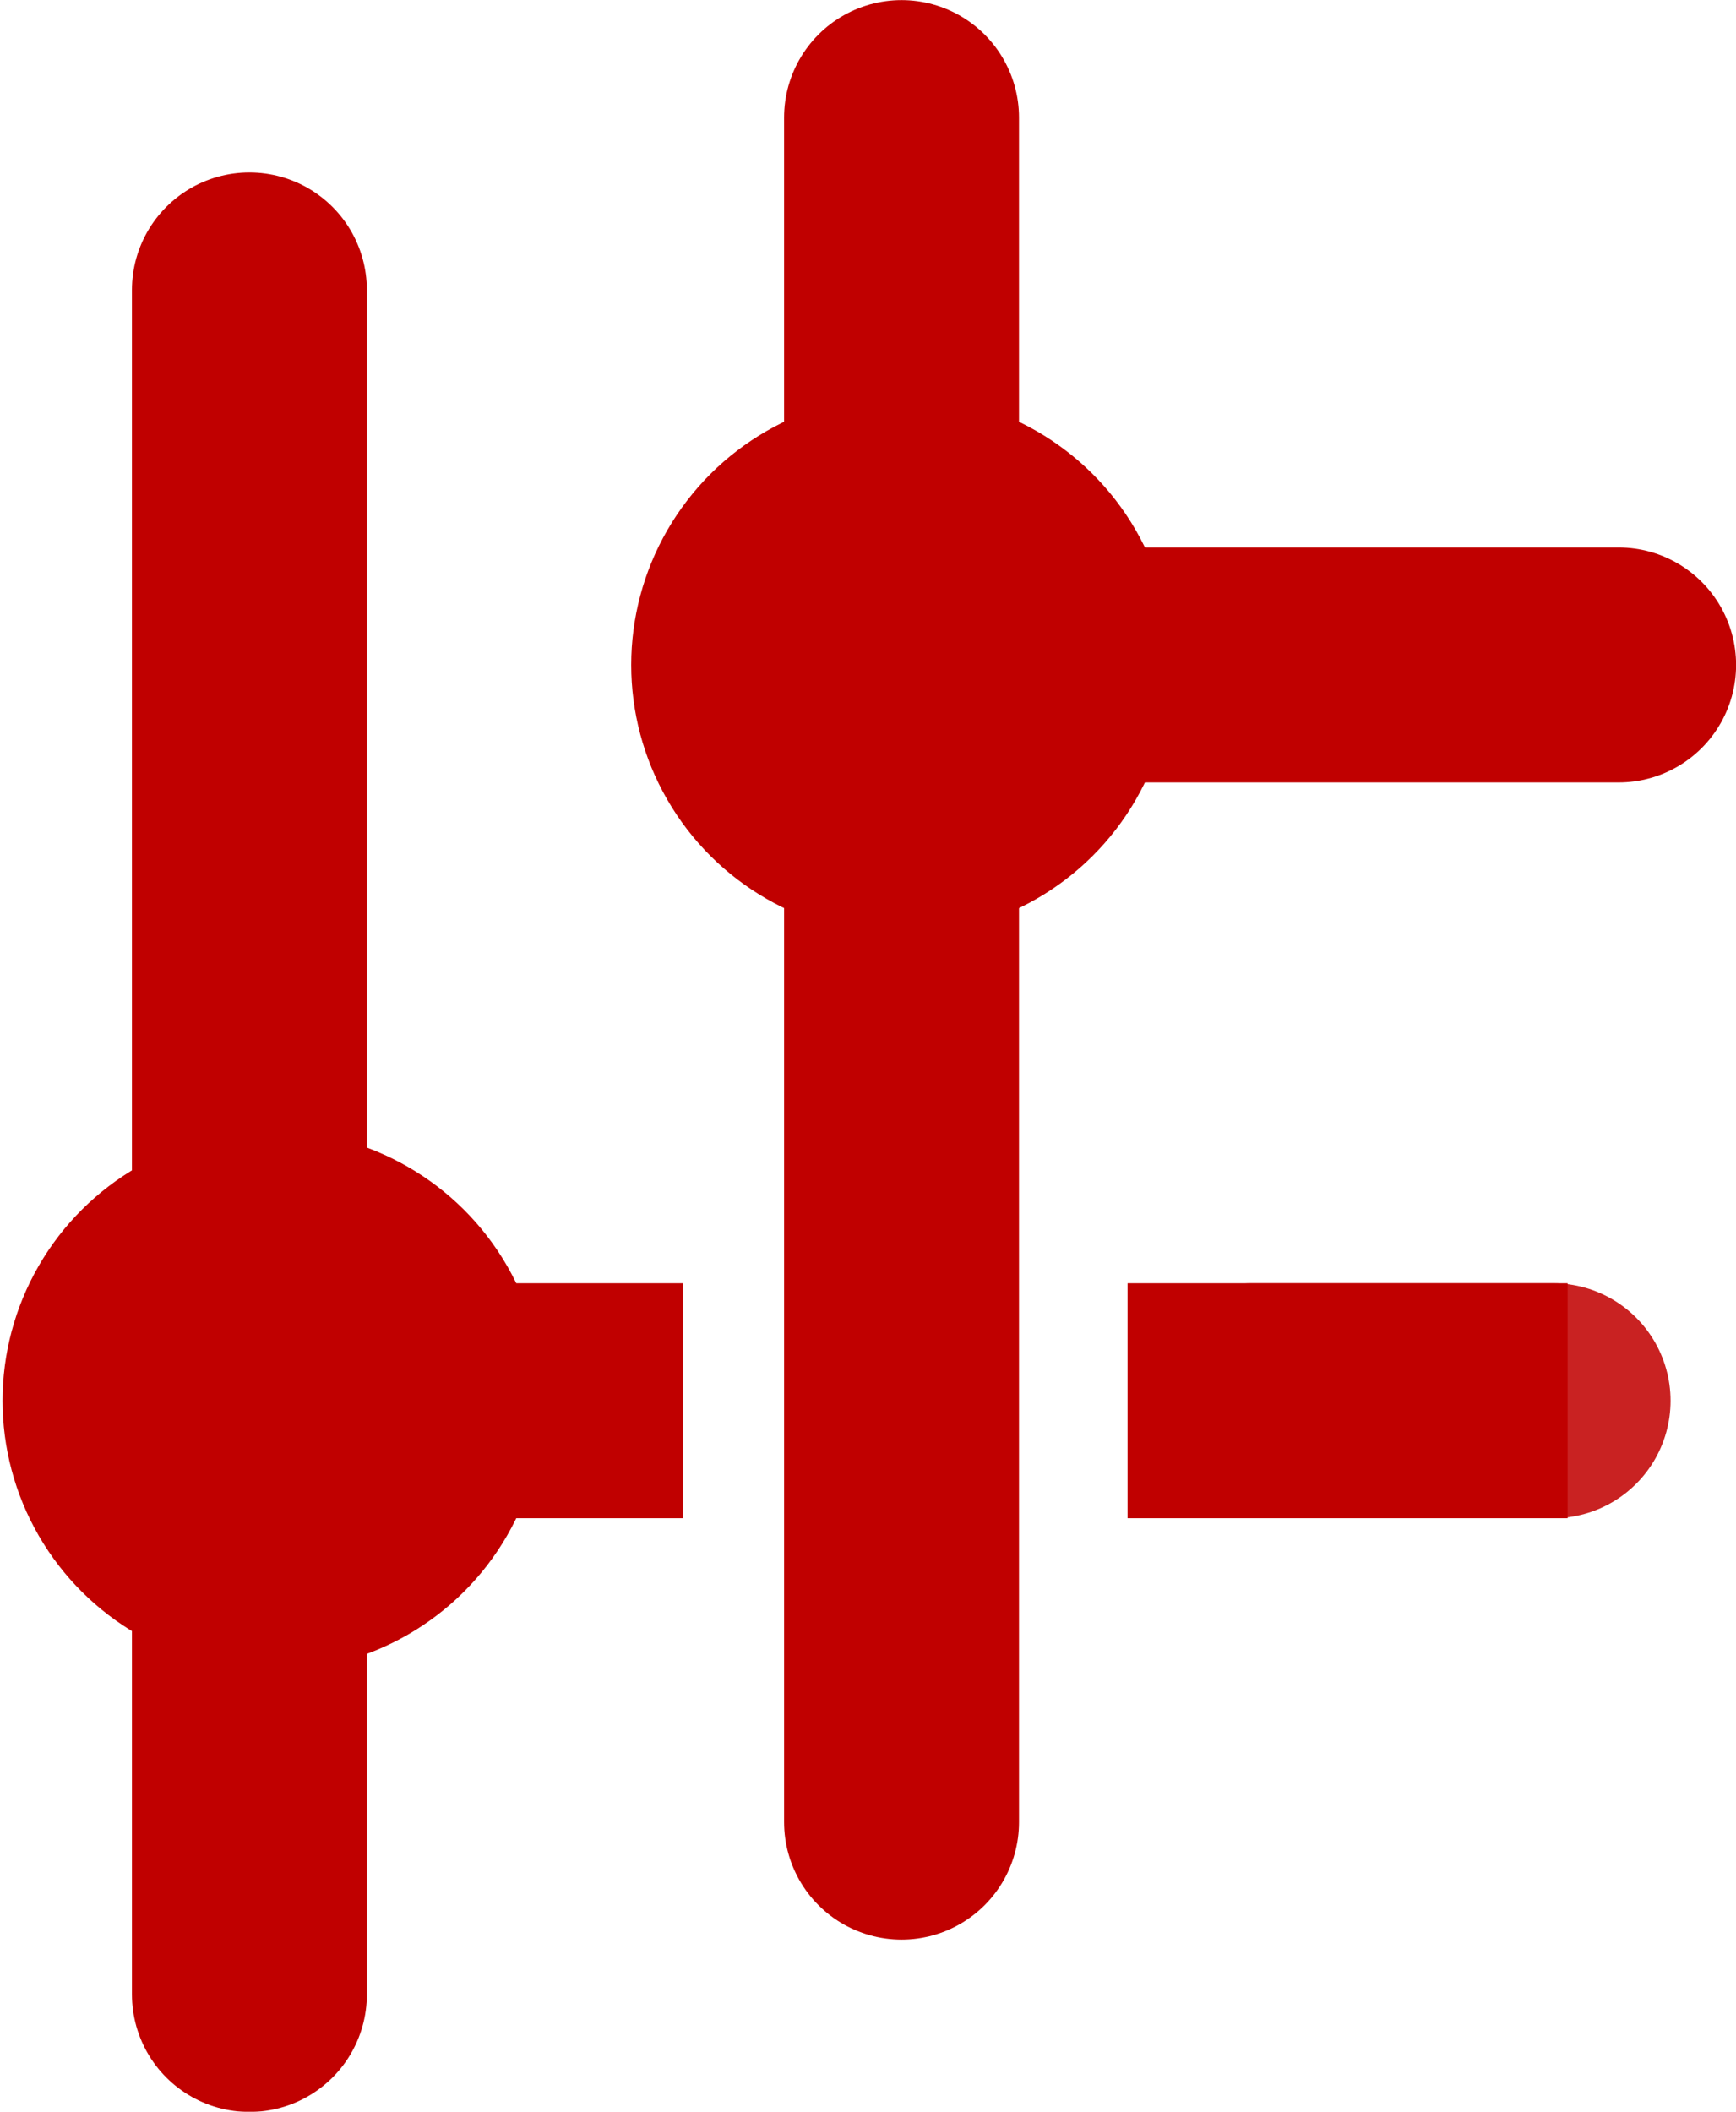
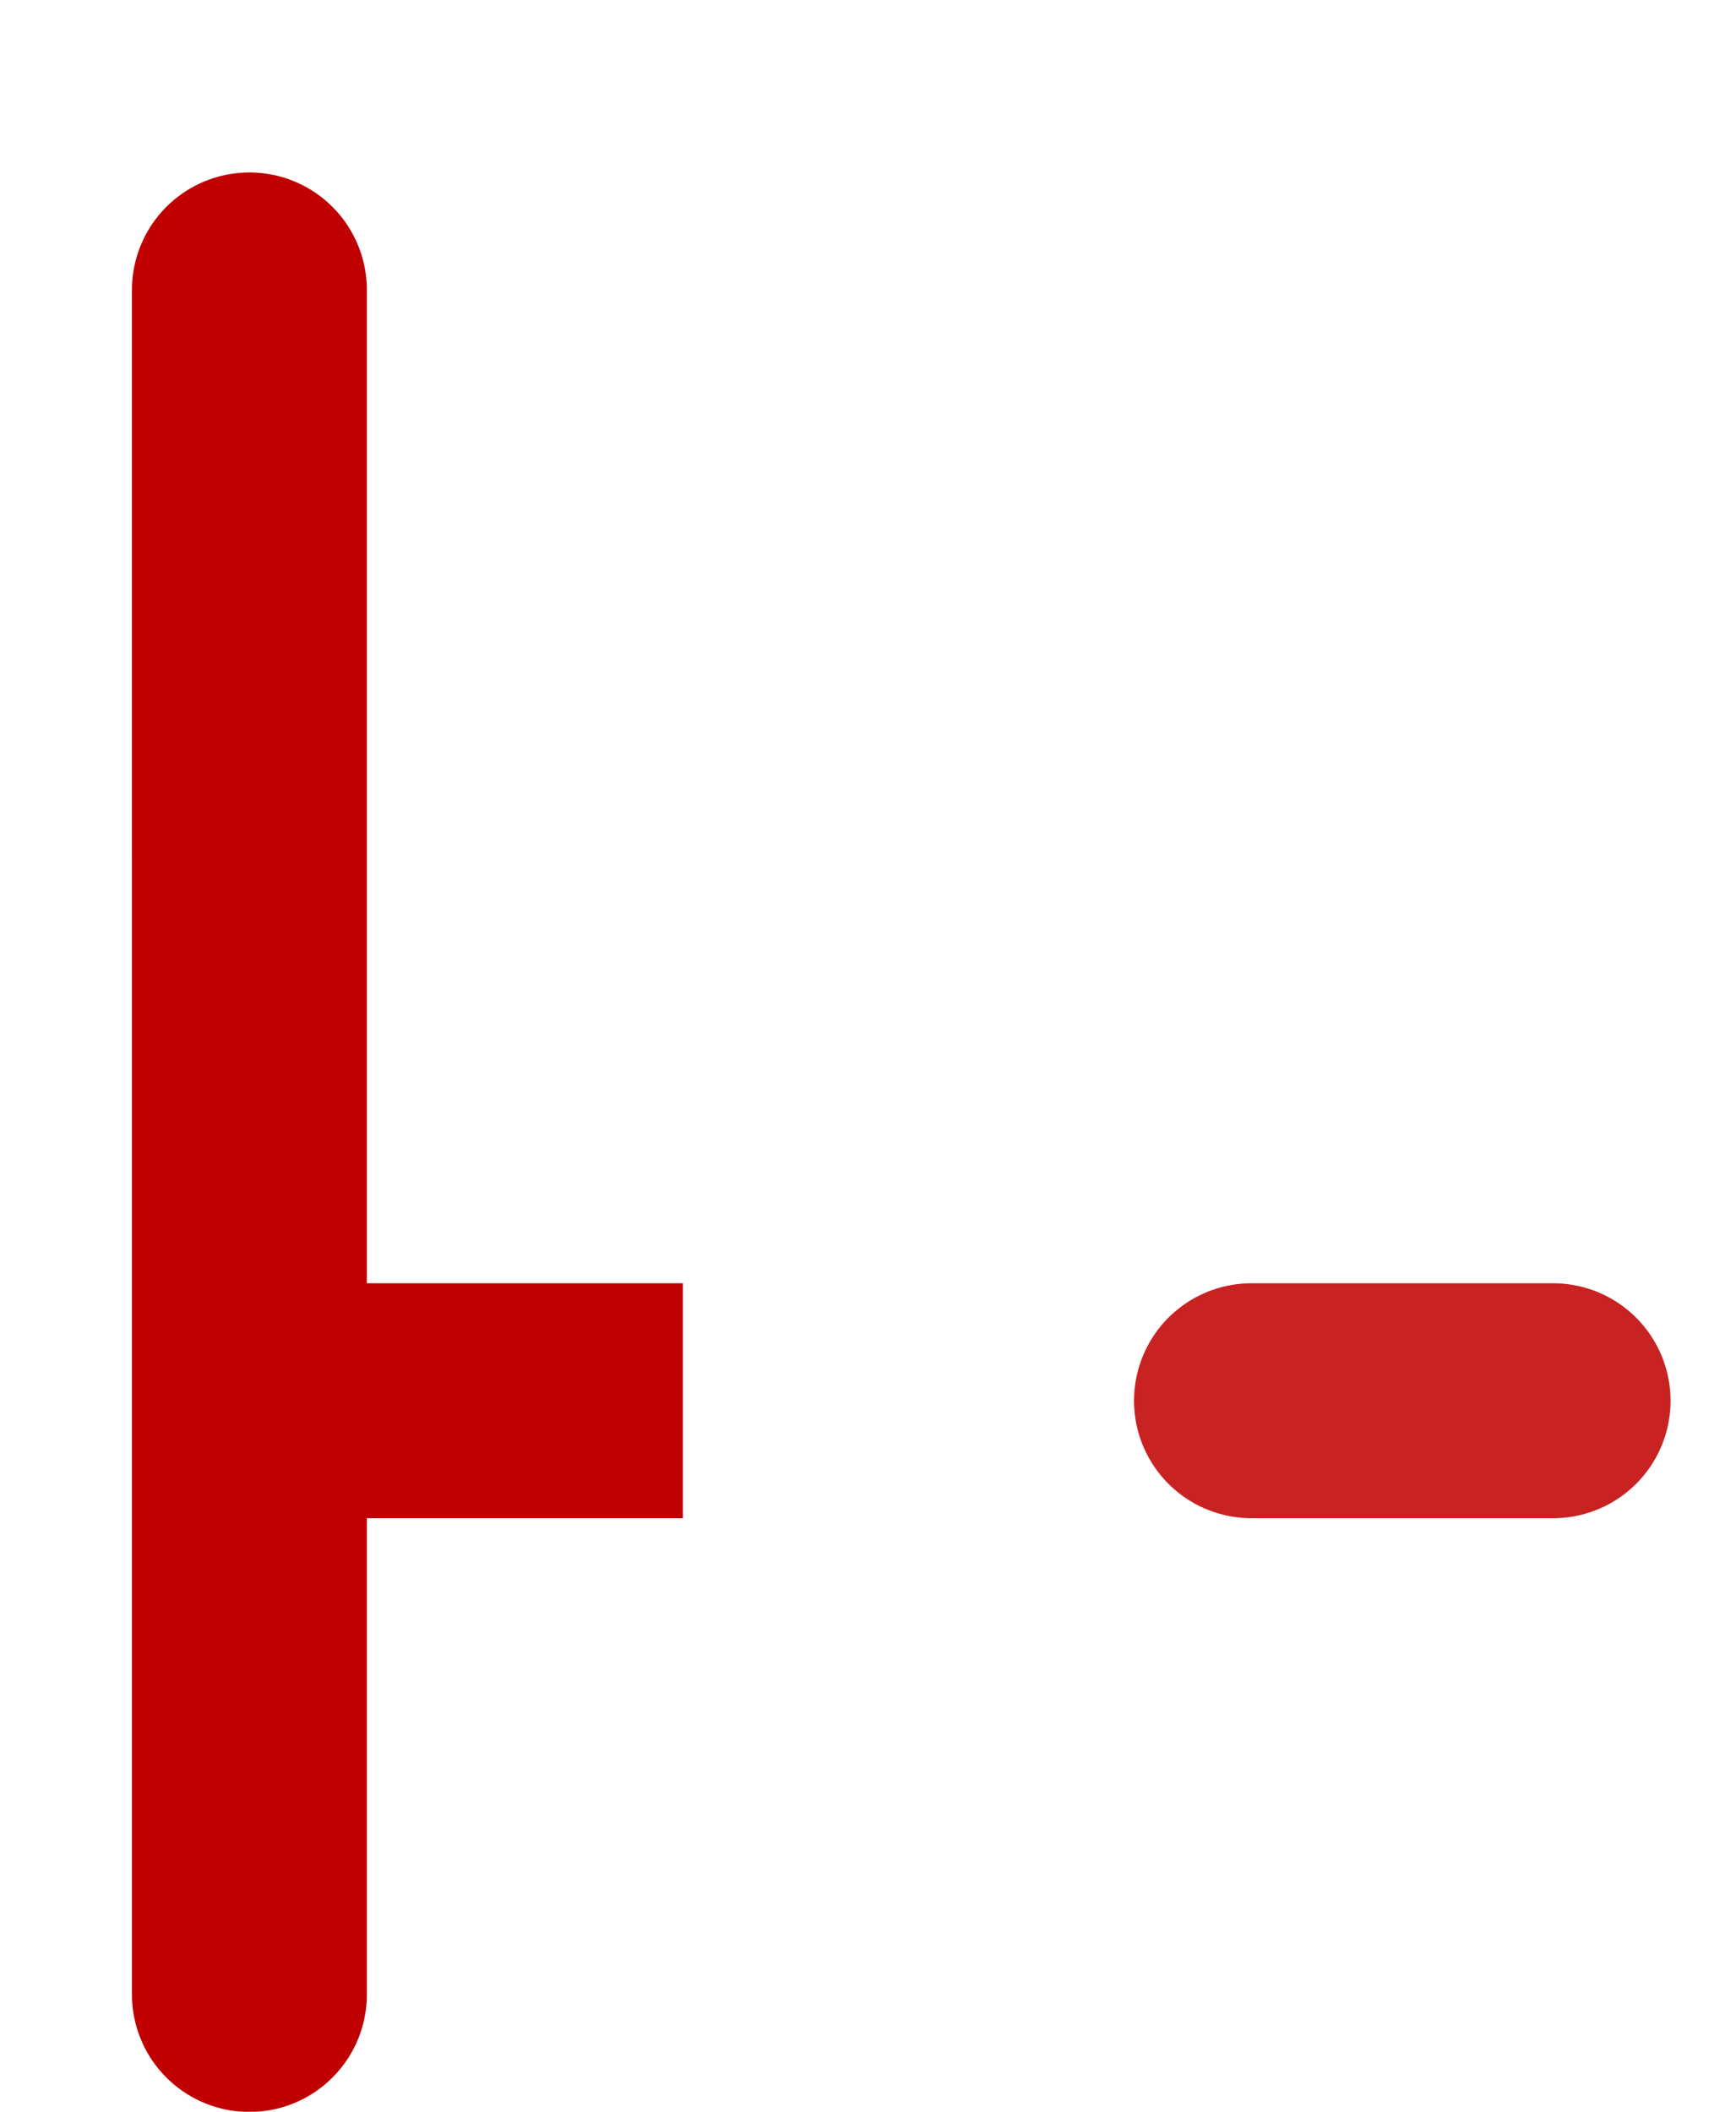
<svg xmlns="http://www.w3.org/2000/svg" xmlns:ns1="http://www.inkscape.org/namespaces/inkscape" xmlns:ns2="http://sodipodi.sourceforge.net/DTD/sodipodi-0.dtd" ns1:export-ydpi="50" ns1:export-xdpi="50" ns1:export-filename="Symbole\DemandSideManagement_box.png" ns2:docname="services-5gdhc.svg" ns1:version="1.2.2 (732a01da63, 2022-12-09)" id="svg8" version="1.1" viewBox="0 0 8.875 10.795" height="40.799" width="33.543">
  <defs id="defs2">
    <ns1:path-effect scale_width="1" lpeversion="0" effect="powerstroke" id="path-effect1040" is_visible="true" offset_points="5,0.132" sort_points="true" interpolator_type="CubicBezierJohan" interpolator_beta="0.2" start_linecap_type="zerowidth" linejoin_type="extrp_arc" miter_limit="4" end_linecap_type="zerowidth" />
    <ns1:path-effect scale_width="1" lpeversion="0" effect="powerstroke" id="path-effect1023" is_visible="true" offset_points="3,0.132" sort_points="true" interpolator_type="CubicBezierJohan" interpolator_beta="0.2" start_linecap_type="zerowidth" linejoin_type="extrp_arc" miter_limit="4" end_linecap_type="zerowidth" />
    <ns1:path-effect scale_width="1" lpeversion="0" effect="powerstroke" id="path-effect1003" is_visible="true" offset_points="7.927,1.736" sort_points="true" interpolator_type="CubicBezierJohan" interpolator_beta="0.2" start_linecap_type="zerowidth" linejoin_type="extrp_arc" miter_limit="4" end_linecap_type="zerowidth" />
    <ns1:path-effect scale_width="1" lpeversion="0" effect="powerstroke" id="path-effect967" is_visible="true" offset_points="4,0.132" sort_points="true" interpolator_type="CubicBezierJohan" interpolator_beta="0.2" start_linecap_type="zerowidth" linejoin_type="extrp_arc" miter_limit="4" end_linecap_type="zerowidth" />
    <ns1:path-effect scale_width="1" lpeversion="0" effect="powerstroke" id="path-effect963" is_visible="true" offset_points="4,0.132" sort_points="true" interpolator_type="CubicBezierJohan" interpolator_beta="0.2" start_linecap_type="zerowidth" linejoin_type="extrp_arc" miter_limit="4" end_linecap_type="zerowidth" />
    <ns1:path-effect scale_width="1" lpeversion="0" effect="powerstroke" id="path-effect945" is_visible="true" offset_points="4,0.132" sort_points="true" interpolator_type="CubicBezierJohan" interpolator_beta="0.2" start_linecap_type="zerowidth" linejoin_type="extrp_arc" miter_limit="4" end_linecap_type="zerowidth" />
  </defs>
  <ns2:namedview units="px" ns1:document-rotation="0" ns1:pagecheckerboard="true" fit-margin-bottom="0" fit-margin-right="0" fit-margin-left="0" fit-margin-top="0" ns1:snap-global="false" ns1:window-maximized="1" ns1:window-y="-8" ns1:window-x="1912" ns1:window-height="1009" ns1:window-width="1920" showgrid="false" ns1:current-layer="layer1" ns1:document-units="mm" ns1:cy="21.309772" ns1:cx="19.356947" ns1:zoom="14.594243" ns1:pageshadow="2" ns1:pageopacity="0.0" borderopacity="1.0" bordercolor="#666666" pagecolor="#ffffff" id="base" ns1:showpageshadow="2" ns1:deskcolor="#d1d1d1" />
  <g style="opacity:0.999" transform="translate(-452.019,209.992)" id="layer1" ns1:groupmode="layer" ns1:label="Ebene 1">
    <path ns1:export-ydpi="50" ns1:export-xdpi="50" ns2:nodetypes="cc" ns1:connector-curvature="0" id="path848-3" d="m 453.294,-199.797 -4e-5,-8.713" style="display:inline;fill:#c00000;stroke:#c00000;stroke-width:1.201;stroke-linecap:round;stroke-linejoin:miter;stroke-miterlimit:4;stroke-dasharray:none;stroke-opacity:1;fill-opacity:1" />
    <path ns1:export-ydpi="50" ns1:export-xdpi="50" ns2:nodetypes="cc" ns1:connector-curvature="0" id="path852-9" d="m 459.959,-202.832 h -1.542" style="display:inline;fill:#c00000;stroke:#c00000;stroke-width:1.201;stroke-linecap:round;stroke-linejoin:miter;stroke-miterlimit:4;stroke-dasharray:none;stroke-opacity:0.867;fill-opacity:1" />
-     <path style="display:inline;fill:#c00000;stroke:#c00000;stroke-width:1.201;stroke-linecap:round;stroke-linejoin:miter;stroke-miterlimit:4;stroke-dasharray:none;stroke-opacity:1;fill-opacity:1" d="m 460.294,-206.593 h -3.216" id="path854-35" ns1:connector-curvature="0" ns2:nodetypes="cc" ns1:export-xdpi="50" ns1:export-ydpi="50" />
-     <ellipse style="display:inline;fill:#c00000;fill-opacity:1;stroke:none;stroke-width:0.024;stroke-linecap:round;stroke-opacity:1" id="path880-0" cx="202.832" cy="453.414" rx="1.38" ry="1.382" transform="rotate(-90)" />
-     <ellipse style="display:inline;fill:#c00000;fill-opacity:1;stroke:none;stroke-width:0.024;stroke-linecap:round;stroke-opacity:1" id="circle884-9" cx="206.593" cy="456.628" rx="1.38" ry="1.382" transform="rotate(-90)" />
-     <path style="display:inline;fill:#c00000;stroke:#c00000;stroke-width:1.201;stroke-linecap:round;stroke-linejoin:miter;stroke-miterlimit:4;stroke-dasharray:none;stroke-opacity:1;fill-opacity:1" d="m 456.628,-200.678 -4e-5,-8.713" id="path886-8" ns1:connector-curvature="0" ns2:nodetypes="cc" ns1:export-xdpi="50" ns1:export-ydpi="50" />
    <path style="display:inline;fill:#c00000;stroke:#c00000;stroke-width:1.201;stroke-linecap:butt;stroke-linejoin:miter;stroke-miterlimit:4;stroke-dasharray:none;stroke-opacity:1;fill-opacity:1" d="M 455.51,-202.832 H 453.6" id="path888-1" ns1:connector-curvature="0" ns2:nodetypes="cc" ns1:export-xdpi="50" ns1:export-ydpi="50" />
-     <path style="display:inline;fill:#c00000;stroke:#c00000;stroke-width:1.201;stroke-linecap:square;stroke-linejoin:miter;stroke-miterlimit:4;stroke-dasharray:none;stroke-opacity:1;fill-opacity:1" d="M 459.433,-202.832 H 458.384" id="path890-5" ns1:connector-curvature="0" ns2:nodetypes="cc" ns1:export-xdpi="50" ns1:export-ydpi="50" />
  </g>
</svg>